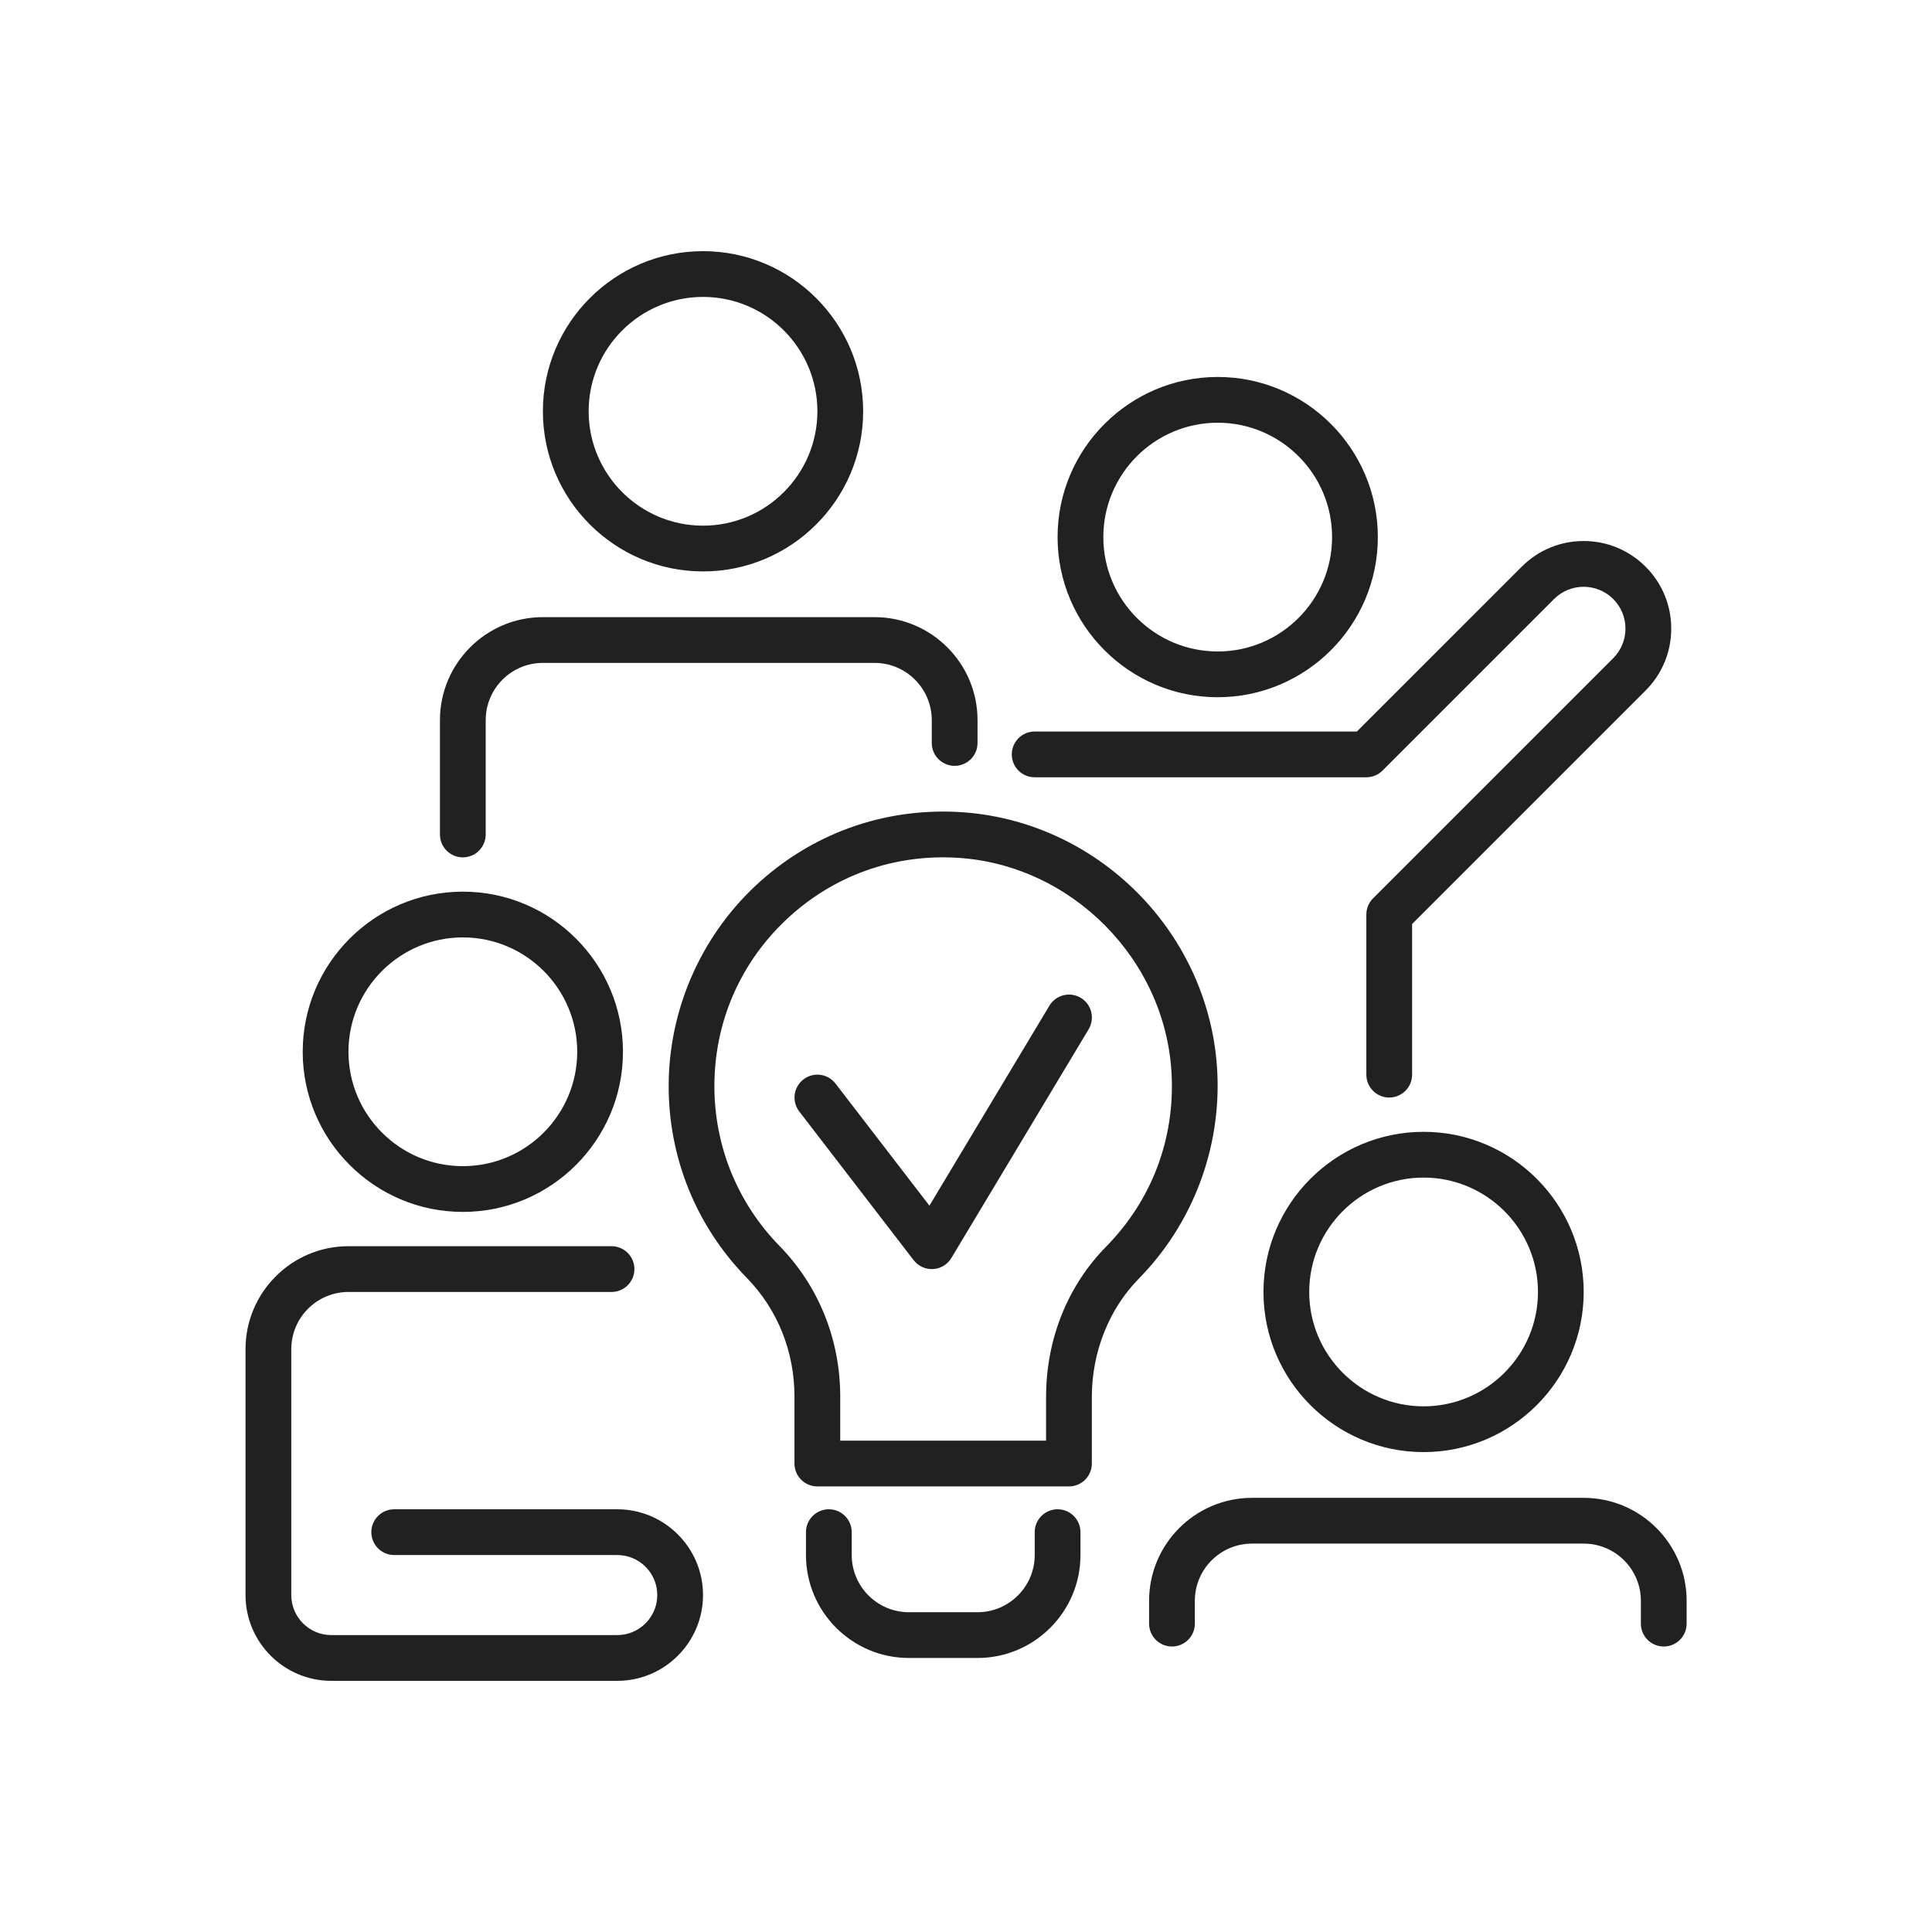
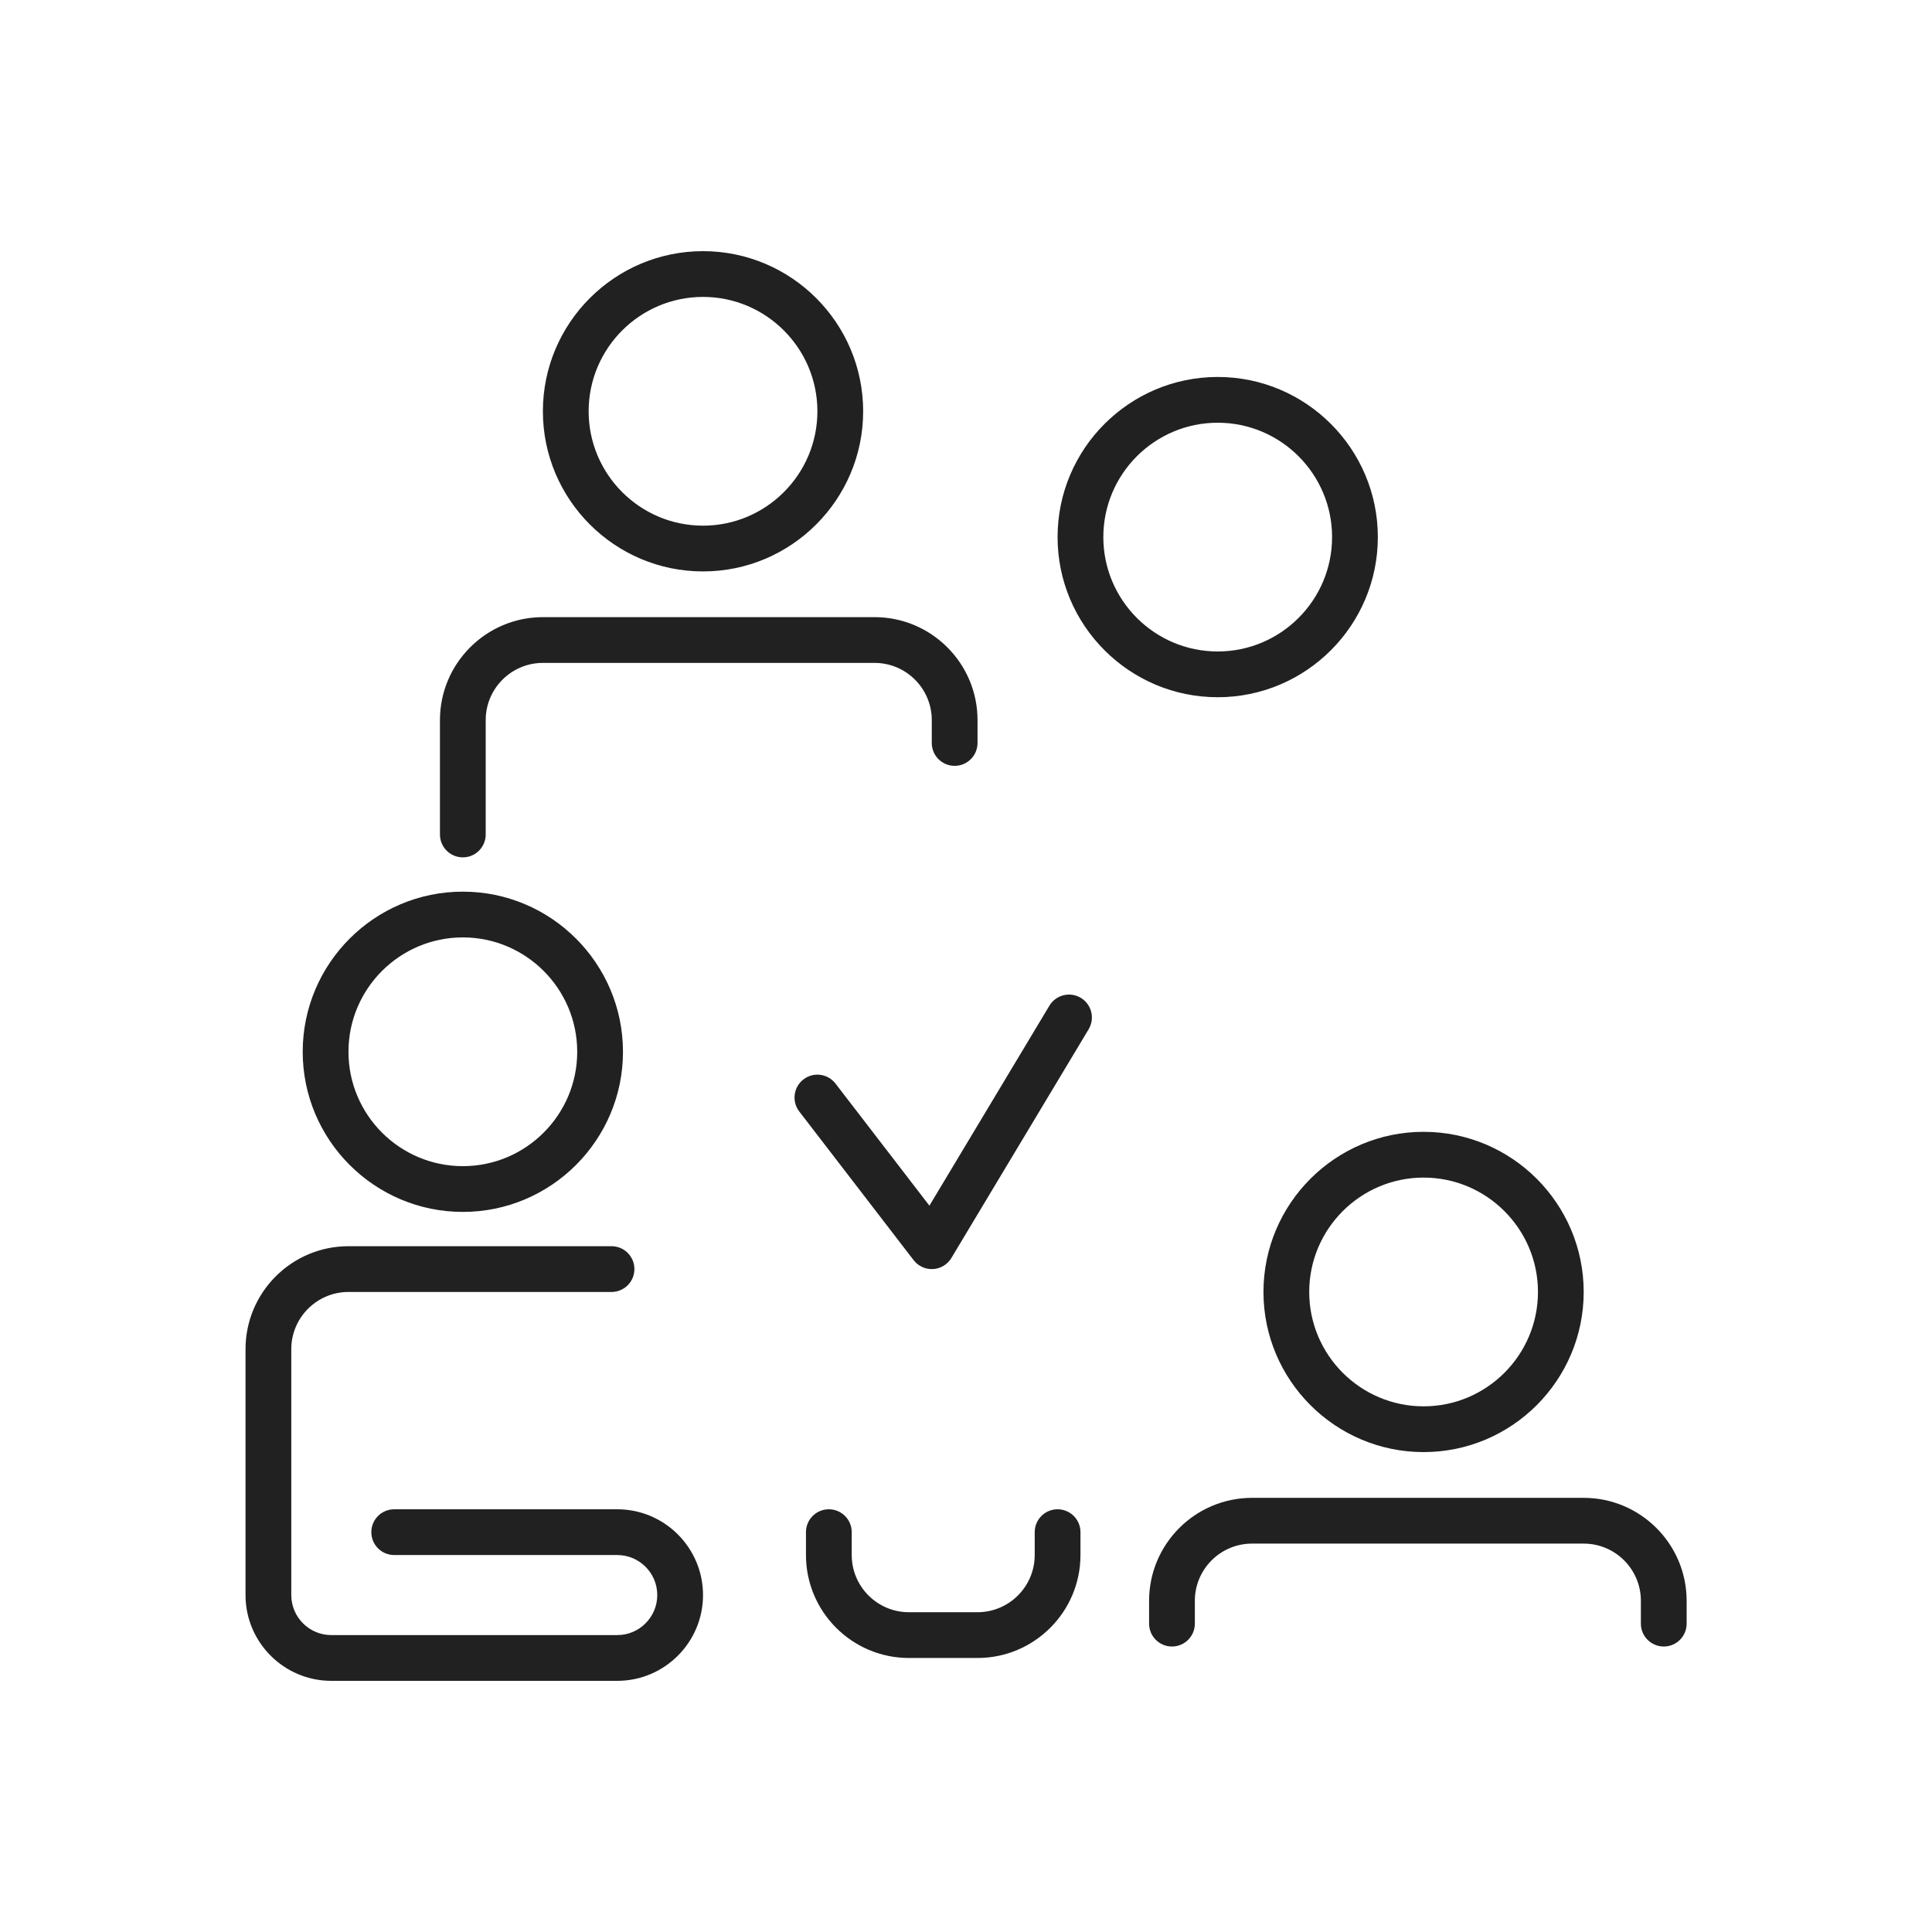
<svg xmlns="http://www.w3.org/2000/svg" width="60" height="60" viewBox="0 0 60 60" fill="none">
-   <path d="M32.132 24.139H42.433C42.621 24.139 42.802 24.064 42.935 23.931L48.263 18.603C48.77 18.097 49.594 18.097 50.1 18.603C50.607 19.11 50.607 19.934 50.1 20.44L42.641 27.899C42.575 27.965 42.523 28.044 42.487 28.13C42.451 28.216 42.433 28.308 42.433 28.402V33.374C42.433 33.767 42.751 34.085 43.144 34.085C43.536 34.085 43.854 33.767 43.854 33.374V28.696L51.105 21.445C51.619 20.931 51.902 20.248 51.902 19.522C51.902 18.795 51.619 18.112 51.105 17.599C50.591 17.085 49.908 16.802 49.182 16.802C48.455 16.802 47.772 17.085 47.259 17.599L42.139 22.718H32.132C31.74 22.718 31.422 23.036 31.422 23.429C31.422 23.821 31.74 24.139 32.132 24.139Z" fill="#212121" />
  <path d="M37.817 21.653C40.559 21.653 42.79 19.422 42.79 16.68C42.79 13.938 40.559 11.707 37.817 11.707C35.075 11.707 32.844 13.938 32.844 16.68C32.844 19.422 35.075 21.653 37.817 21.653ZM37.817 13.128C39.776 13.128 41.369 14.721 41.369 16.68C41.369 18.639 39.776 20.232 37.817 20.232C35.858 20.232 34.265 18.639 34.265 16.68C34.265 14.721 35.858 13.128 37.817 13.128ZM14.374 37.637C17.116 37.637 19.347 35.406 19.347 32.664C19.347 29.922 17.116 27.691 14.374 27.691C11.632 27.691 9.401 29.922 9.401 32.664C9.401 35.406 11.632 37.637 14.374 37.637ZM14.374 29.112C16.332 29.112 17.926 30.705 17.926 32.664C17.926 34.623 16.332 36.216 14.374 36.216C12.415 36.216 10.822 34.623 10.822 32.664C10.822 30.705 12.415 29.112 14.374 29.112ZM19.169 46.872H12.243C11.85 46.872 11.532 47.19 11.532 47.582C11.532 47.975 11.85 48.293 12.243 48.293H19.169C19.855 48.293 20.412 48.85 20.412 49.536C20.412 50.221 19.855 50.779 19.169 50.779H10.289C9.603 50.779 9.046 50.221 9.046 49.536V41.899C9.046 40.92 9.843 40.123 10.822 40.123H18.991C19.384 40.123 19.702 39.805 19.702 39.413C19.702 39.02 19.384 38.702 18.991 38.702H10.822C9.059 38.702 7.625 40.136 7.625 41.899V49.536C7.625 51.005 8.82 52.2 10.289 52.2H19.169C20.638 52.2 21.833 51.005 21.833 49.536C21.833 48.067 20.638 46.872 19.169 46.872ZM39.238 40.123C39.238 42.865 41.469 45.096 44.211 45.096C46.953 45.096 49.183 42.865 49.183 40.123C49.183 37.381 46.953 35.15 44.211 35.15C41.469 35.15 39.238 37.381 39.238 40.123ZM47.763 40.123C47.763 42.082 46.169 43.675 44.211 43.675C42.252 43.675 40.659 42.082 40.659 40.123C40.659 38.165 42.252 36.571 44.211 36.571C46.169 36.571 47.763 38.165 47.763 40.123ZM49.183 46.517H38.883C37.12 46.517 35.686 47.951 35.686 49.714V50.424C35.686 50.816 36.004 51.134 36.396 51.134C36.789 51.134 37.107 50.816 37.107 50.424V49.714C37.107 48.734 37.903 47.938 38.883 47.938H49.183C50.163 47.938 50.959 48.734 50.959 49.714V50.424C50.959 50.816 51.277 51.134 51.67 51.134C52.062 51.134 52.38 50.816 52.38 50.424V49.714C52.38 47.951 50.946 46.517 49.183 46.517ZM21.833 17.746C24.575 17.746 26.806 15.515 26.806 12.773C26.806 10.031 24.575 7.8 21.833 7.8C19.091 7.8 16.86 10.031 16.86 12.773C16.86 15.515 19.091 17.746 21.833 17.746ZM21.833 9.221C23.792 9.221 25.385 10.814 25.385 12.773C25.385 14.731 23.792 16.325 21.833 16.325C19.874 16.325 18.281 14.731 18.281 12.773C18.281 10.814 19.874 9.221 21.833 9.221ZM14.374 26.626C14.766 26.626 15.084 26.308 15.084 25.915V22.363C15.084 21.384 15.881 20.587 16.86 20.587H27.161C28.14 20.587 28.937 21.384 28.937 22.363V23.074C28.937 23.466 29.255 23.784 29.647 23.784C30.04 23.784 30.358 23.466 30.358 23.074V22.363C30.358 20.601 28.924 19.166 27.161 19.166H16.86C15.098 19.166 13.663 20.601 13.663 22.363V25.915C13.663 26.308 13.981 26.626 14.374 26.626ZM32.844 46.872C32.452 46.872 32.134 47.19 32.134 47.582V48.293C32.134 49.272 31.337 50.069 30.358 50.069H28.227C27.247 50.069 26.451 49.272 26.451 48.293V47.582C26.451 47.19 26.133 46.872 25.74 46.872C25.348 46.872 25.03 47.19 25.03 47.582V48.293C25.03 50.056 26.464 51.49 28.227 51.49H30.358C32.12 51.49 33.555 50.056 33.555 48.293V47.582C33.555 47.19 33.237 46.872 32.844 46.872ZM33.565 30.989C33.228 30.787 32.792 30.896 32.59 31.233L28.864 37.443L25.948 33.652C25.709 33.341 25.263 33.282 24.952 33.522C24.641 33.761 24.583 34.207 24.822 34.518L28.374 39.136C28.445 39.227 28.536 39.3 28.642 39.349C28.747 39.397 28.862 39.418 28.978 39.412C29.093 39.405 29.206 39.37 29.305 39.31C29.404 39.25 29.487 39.167 29.546 39.068L33.809 31.964C34.01 31.627 33.901 31.191 33.565 30.989Z" fill="#212121" />
-   <path d="M37.804 33.29C37.699 31.211 36.823 29.239 35.338 27.739C33.852 26.239 31.889 25.344 29.812 25.22C27.434 25.079 25.173 25.897 23.446 27.524C21.742 29.129 20.766 31.39 20.766 33.73C20.766 35.969 21.628 38.085 23.194 39.688C24.148 40.665 24.673 41.974 24.673 43.374V45.451C24.673 45.844 24.991 46.162 25.383 46.162H33.198C33.59 46.162 33.908 45.844 33.908 45.451V43.386C33.908 41.992 34.44 40.652 35.366 39.71C37.036 38.012 37.924 35.672 37.804 33.29ZM34.353 38.714C33.15 39.937 32.487 41.597 32.487 43.386V44.741H26.094V43.374C26.094 41.601 25.425 39.939 24.21 38.696C22.905 37.36 22.186 35.596 22.186 33.73C22.186 31.752 22.98 29.915 24.42 28.558C25.859 27.202 27.744 26.52 29.727 26.639C33.281 26.851 36.206 29.803 36.385 33.361C36.487 35.377 35.765 37.278 34.353 38.714Z" fill="#212121" />
</svg>